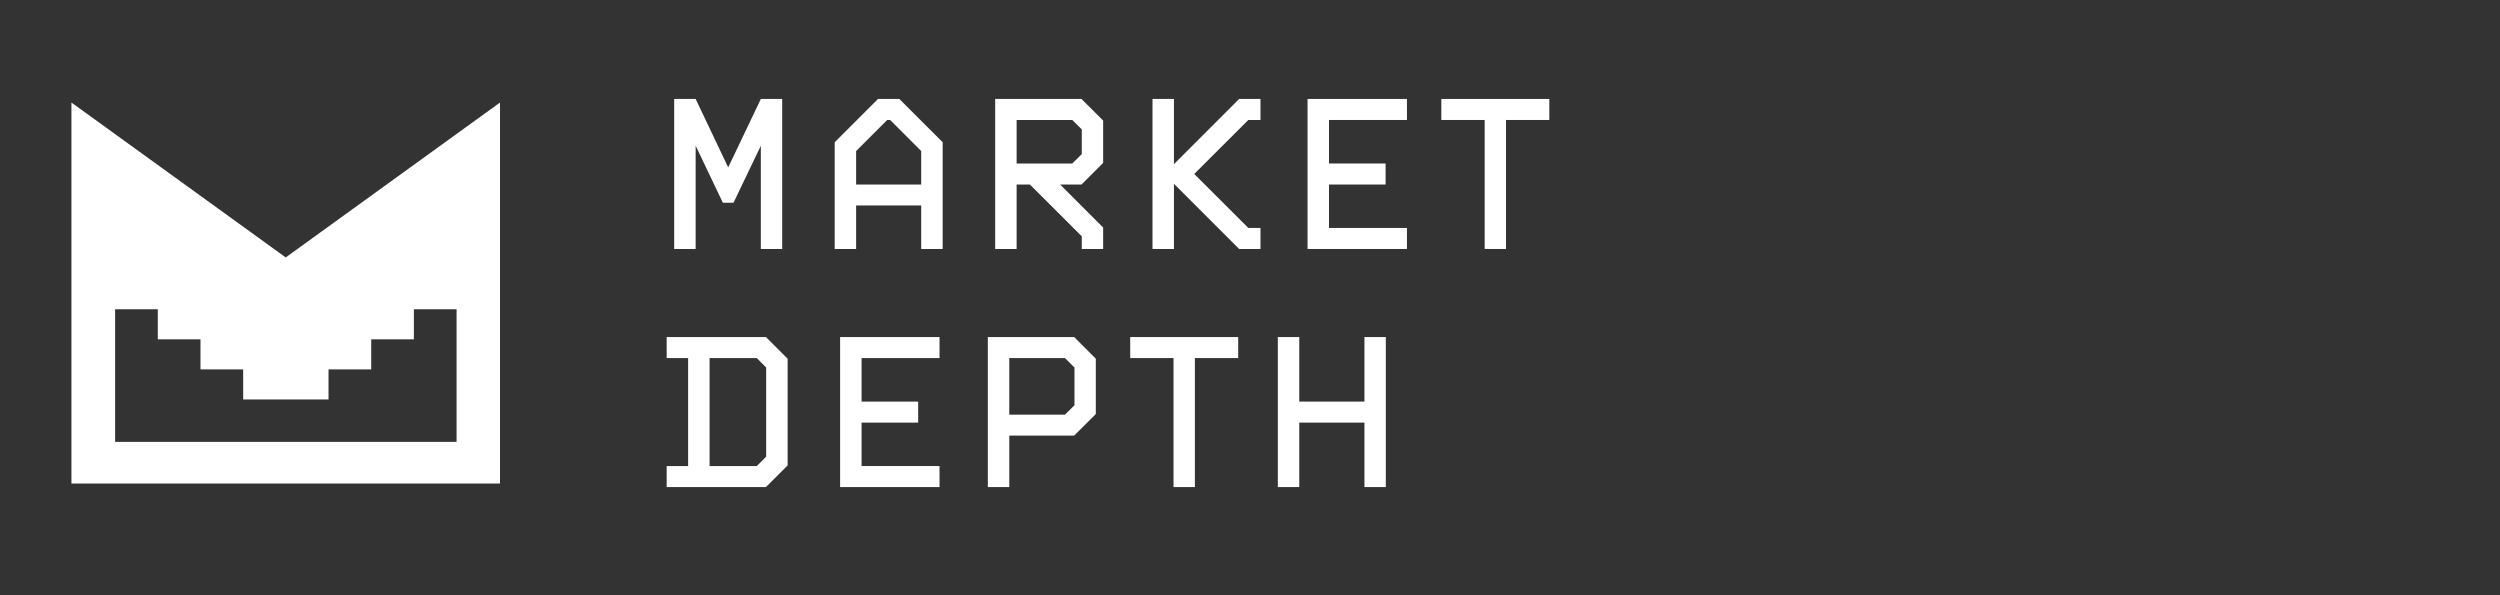
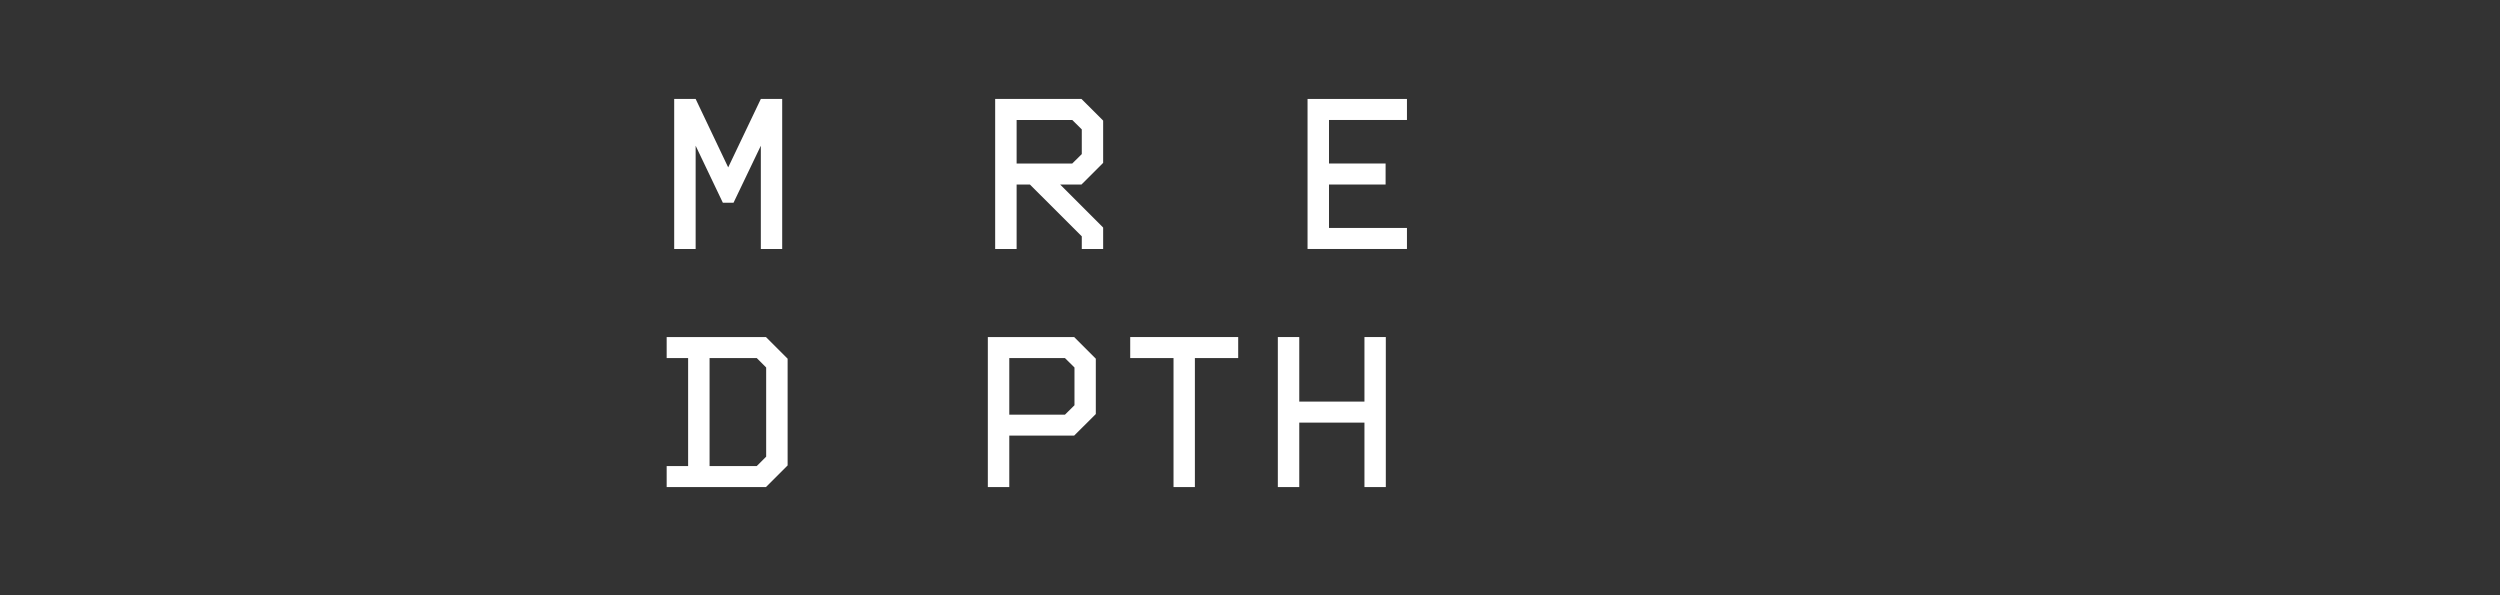
<svg xmlns="http://www.w3.org/2000/svg" width="105" height="25" viewBox="0 0 105 25" fill="none">
  <rect x="0" y="0" width="105" height="25" fill="#333333" stroke="none" />
-   <path d="M12.005 10.816L3 4.307V20.307H21V4.307L11.995 10.816H12.005ZM19.176 18.558H4.835V12.99H6.627V14.252H8.42V15.515H10.213V16.777H13.798V15.515H15.591V14.252H17.383V12.99H19.176V18.558Z" fill="white" />
  <path d="M31.955 10.457V6.12L30.808 8.515H30.36L29.217 6.12V10.457H28.316V4.156H29.217L30.584 7.03L31.955 4.156H32.852V10.457H31.955Z" fill="white" />
-   <path d="M38.691 10.457V8.629H35.957V10.457H35.057V5.975L36.876 4.156H37.772L39.592 5.975V10.457H38.691ZM38.691 6.344L37.386 5.039H37.263L35.957 6.344V7.75H38.691V6.344Z" fill="white" />
  <path d="M45.435 10.457V9.926L43.256 7.75H42.698V10.457H41.797V4.156H45.422L46.332 5.065V6.841L45.422 7.75H44.526L46.332 9.557V10.457H45.435ZM45.435 5.435L45.035 5.039H42.698V6.867H45.035L45.435 6.472V5.435Z" fill="white" />
-   <path d="M52.044 10.457L49.306 7.72V10.457H48.405V4.156H49.306V6.894L52.044 4.156H52.94V5.039H52.43L50.158 7.307L52.43 9.574H52.94V10.457H52.044Z" fill="white" />
  <path d="M54.917 10.457V4.156H59.092V5.039H55.818V6.867H58.195V7.75H55.818V9.574H59.092V10.457H54.917Z" fill="white" />
-   <path d="M62.356 10.457V5.039H60.536V4.156H65.071V5.039H63.252V10.457H62.356Z" fill="white" />
  <path d="M28 20.457V19.574H28.901V15.039H28V14.156H32.17L33.08 15.065V19.548L32.17 20.457H28ZM32.179 15.435L31.784 15.039H29.802V19.574H31.784L32.179 19.179V15.435Z" fill="white" />
-   <path d="M35.285 20.457V14.156H39.46V15.039H36.186V16.867H38.563V17.75H36.186V19.574H39.46V20.457H35.285Z" fill="white" />
  <path d="M42.39 18.295V20.457H41.489V14.156H45.115L46.024 15.065V17.39L45.115 18.295H42.39ZM45.128 15.435L44.728 15.039H42.39V17.416H44.728L45.128 17.021V15.435Z" fill="white" />
  <path d="M49.288 20.457V15.039H47.469V14.156H52.004V15.039H50.185V20.457H49.288Z" fill="white" />
  <path d="M57.307 20.457V17.75H54.569V20.457H53.669V14.156H54.569V16.867H57.307V14.156H58.204V20.457H57.307Z" fill="white" />
</svg>